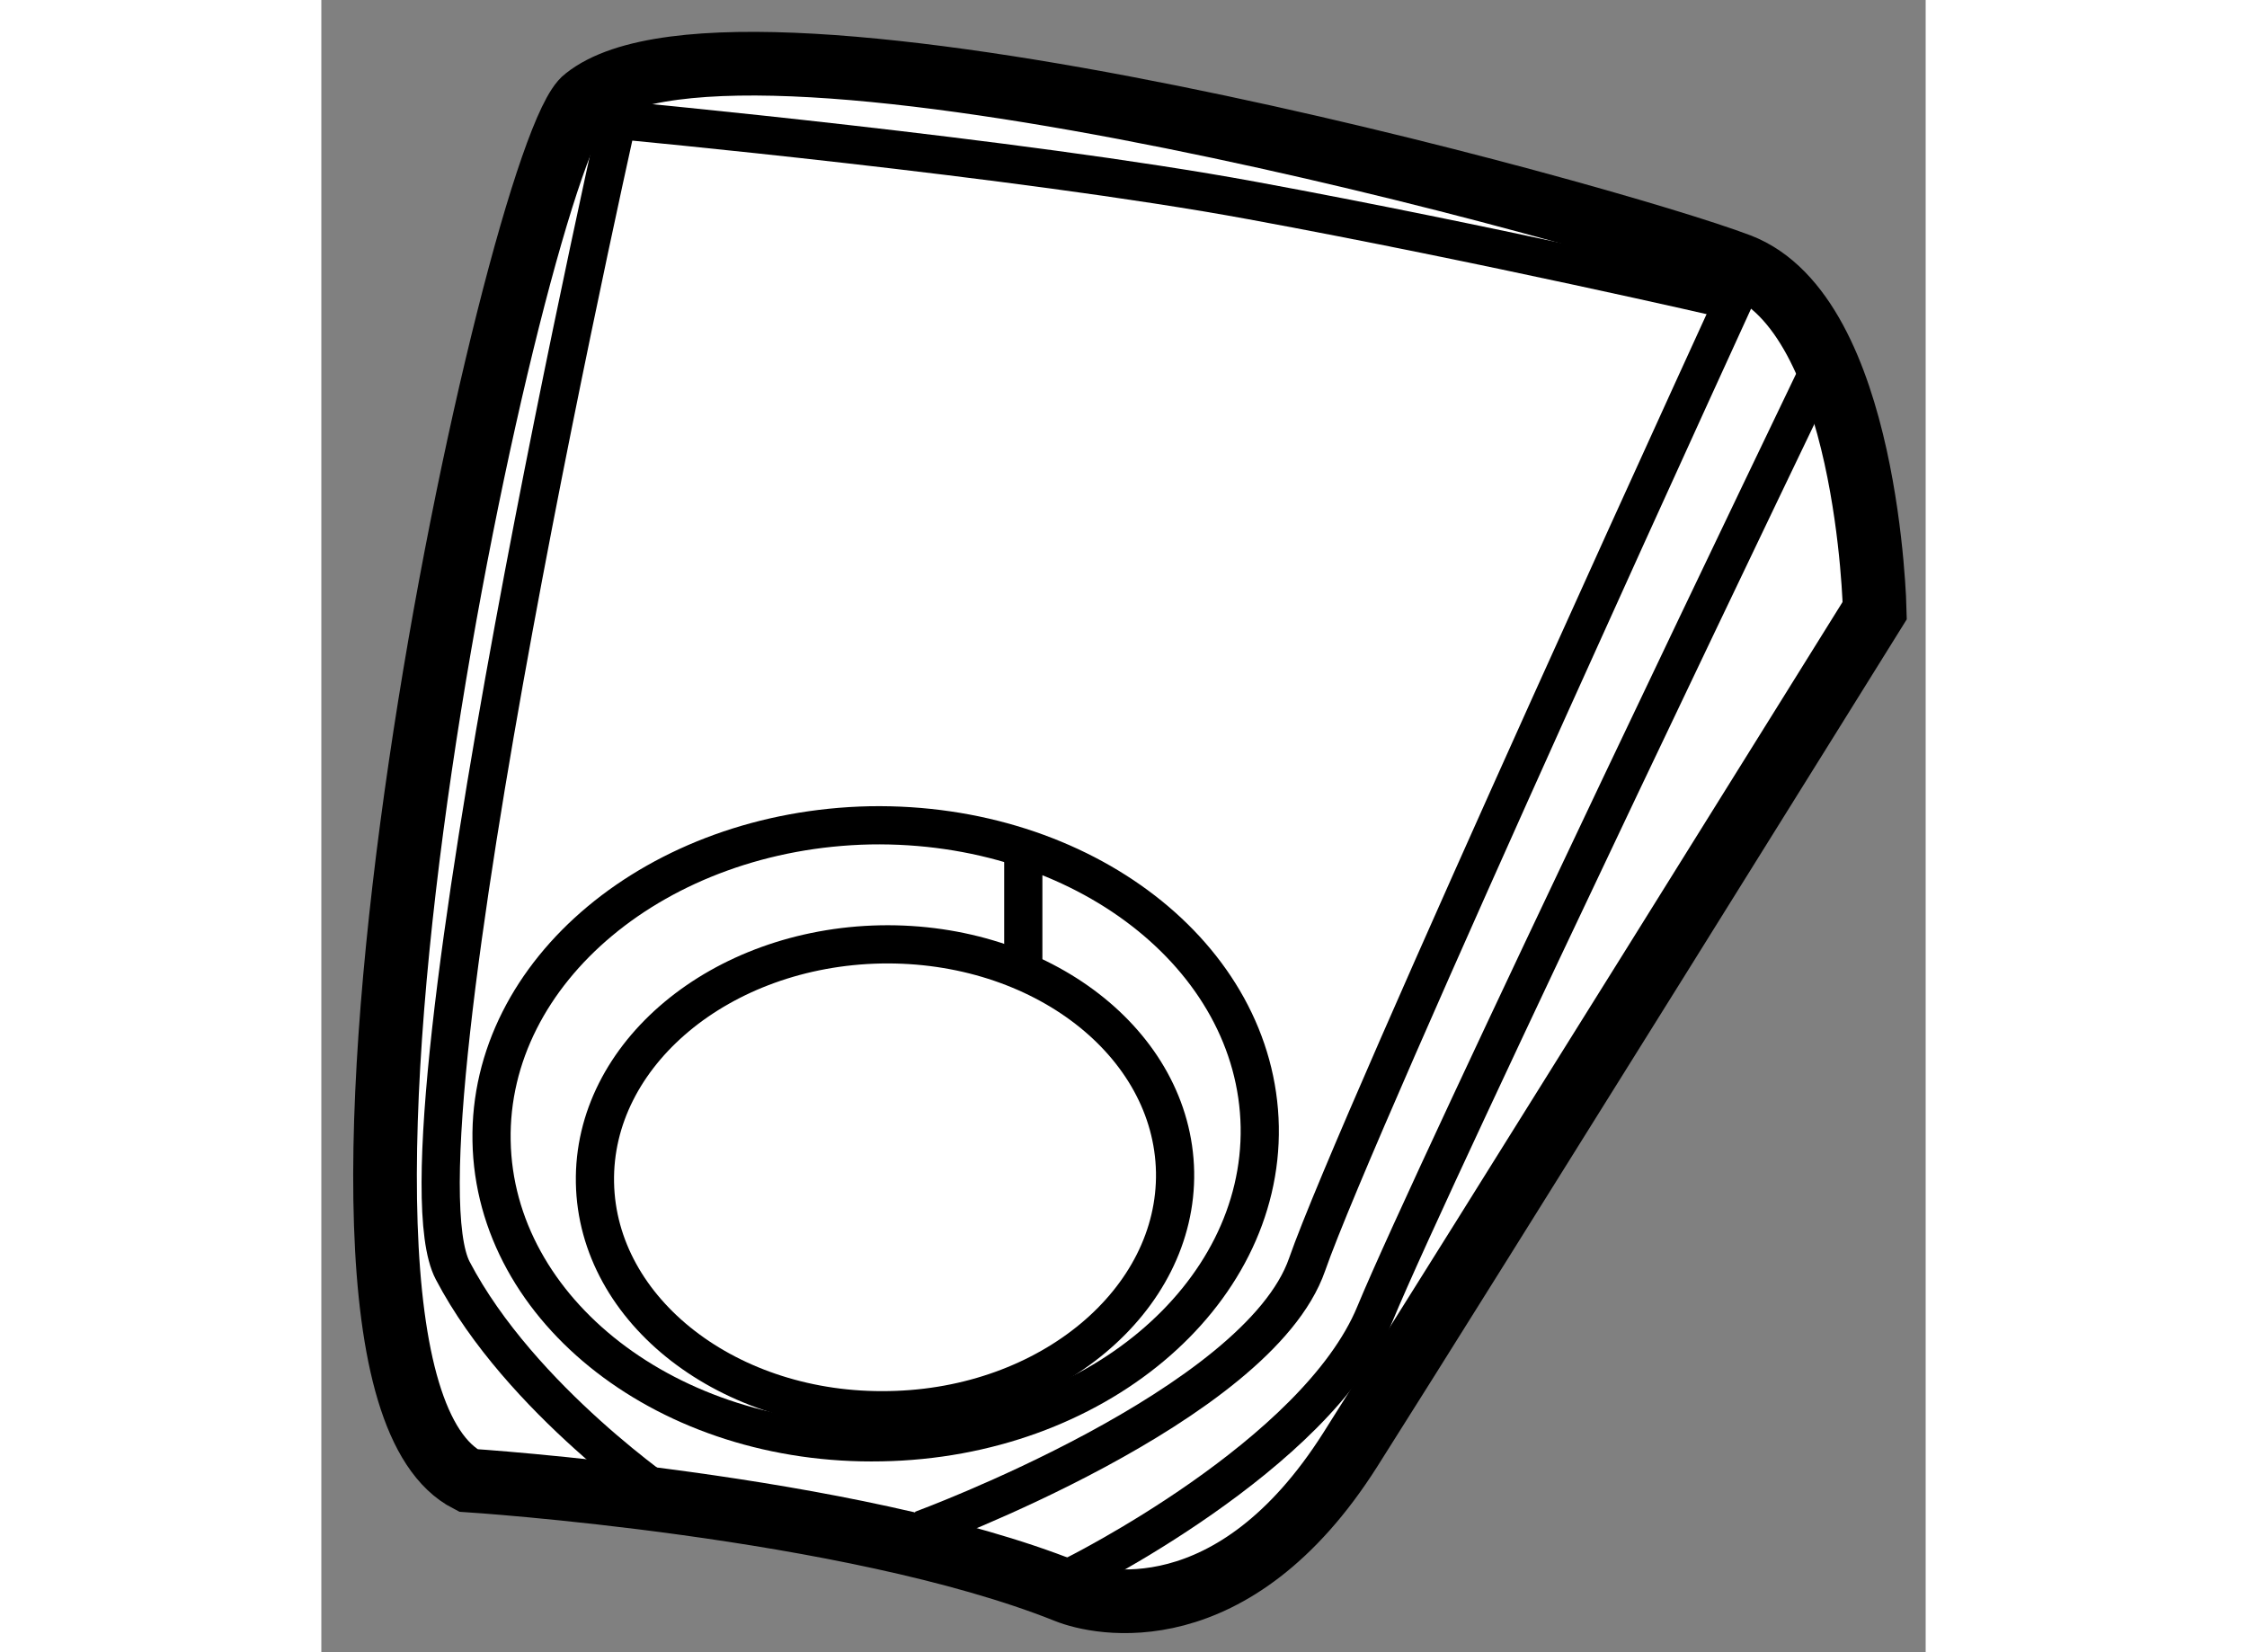
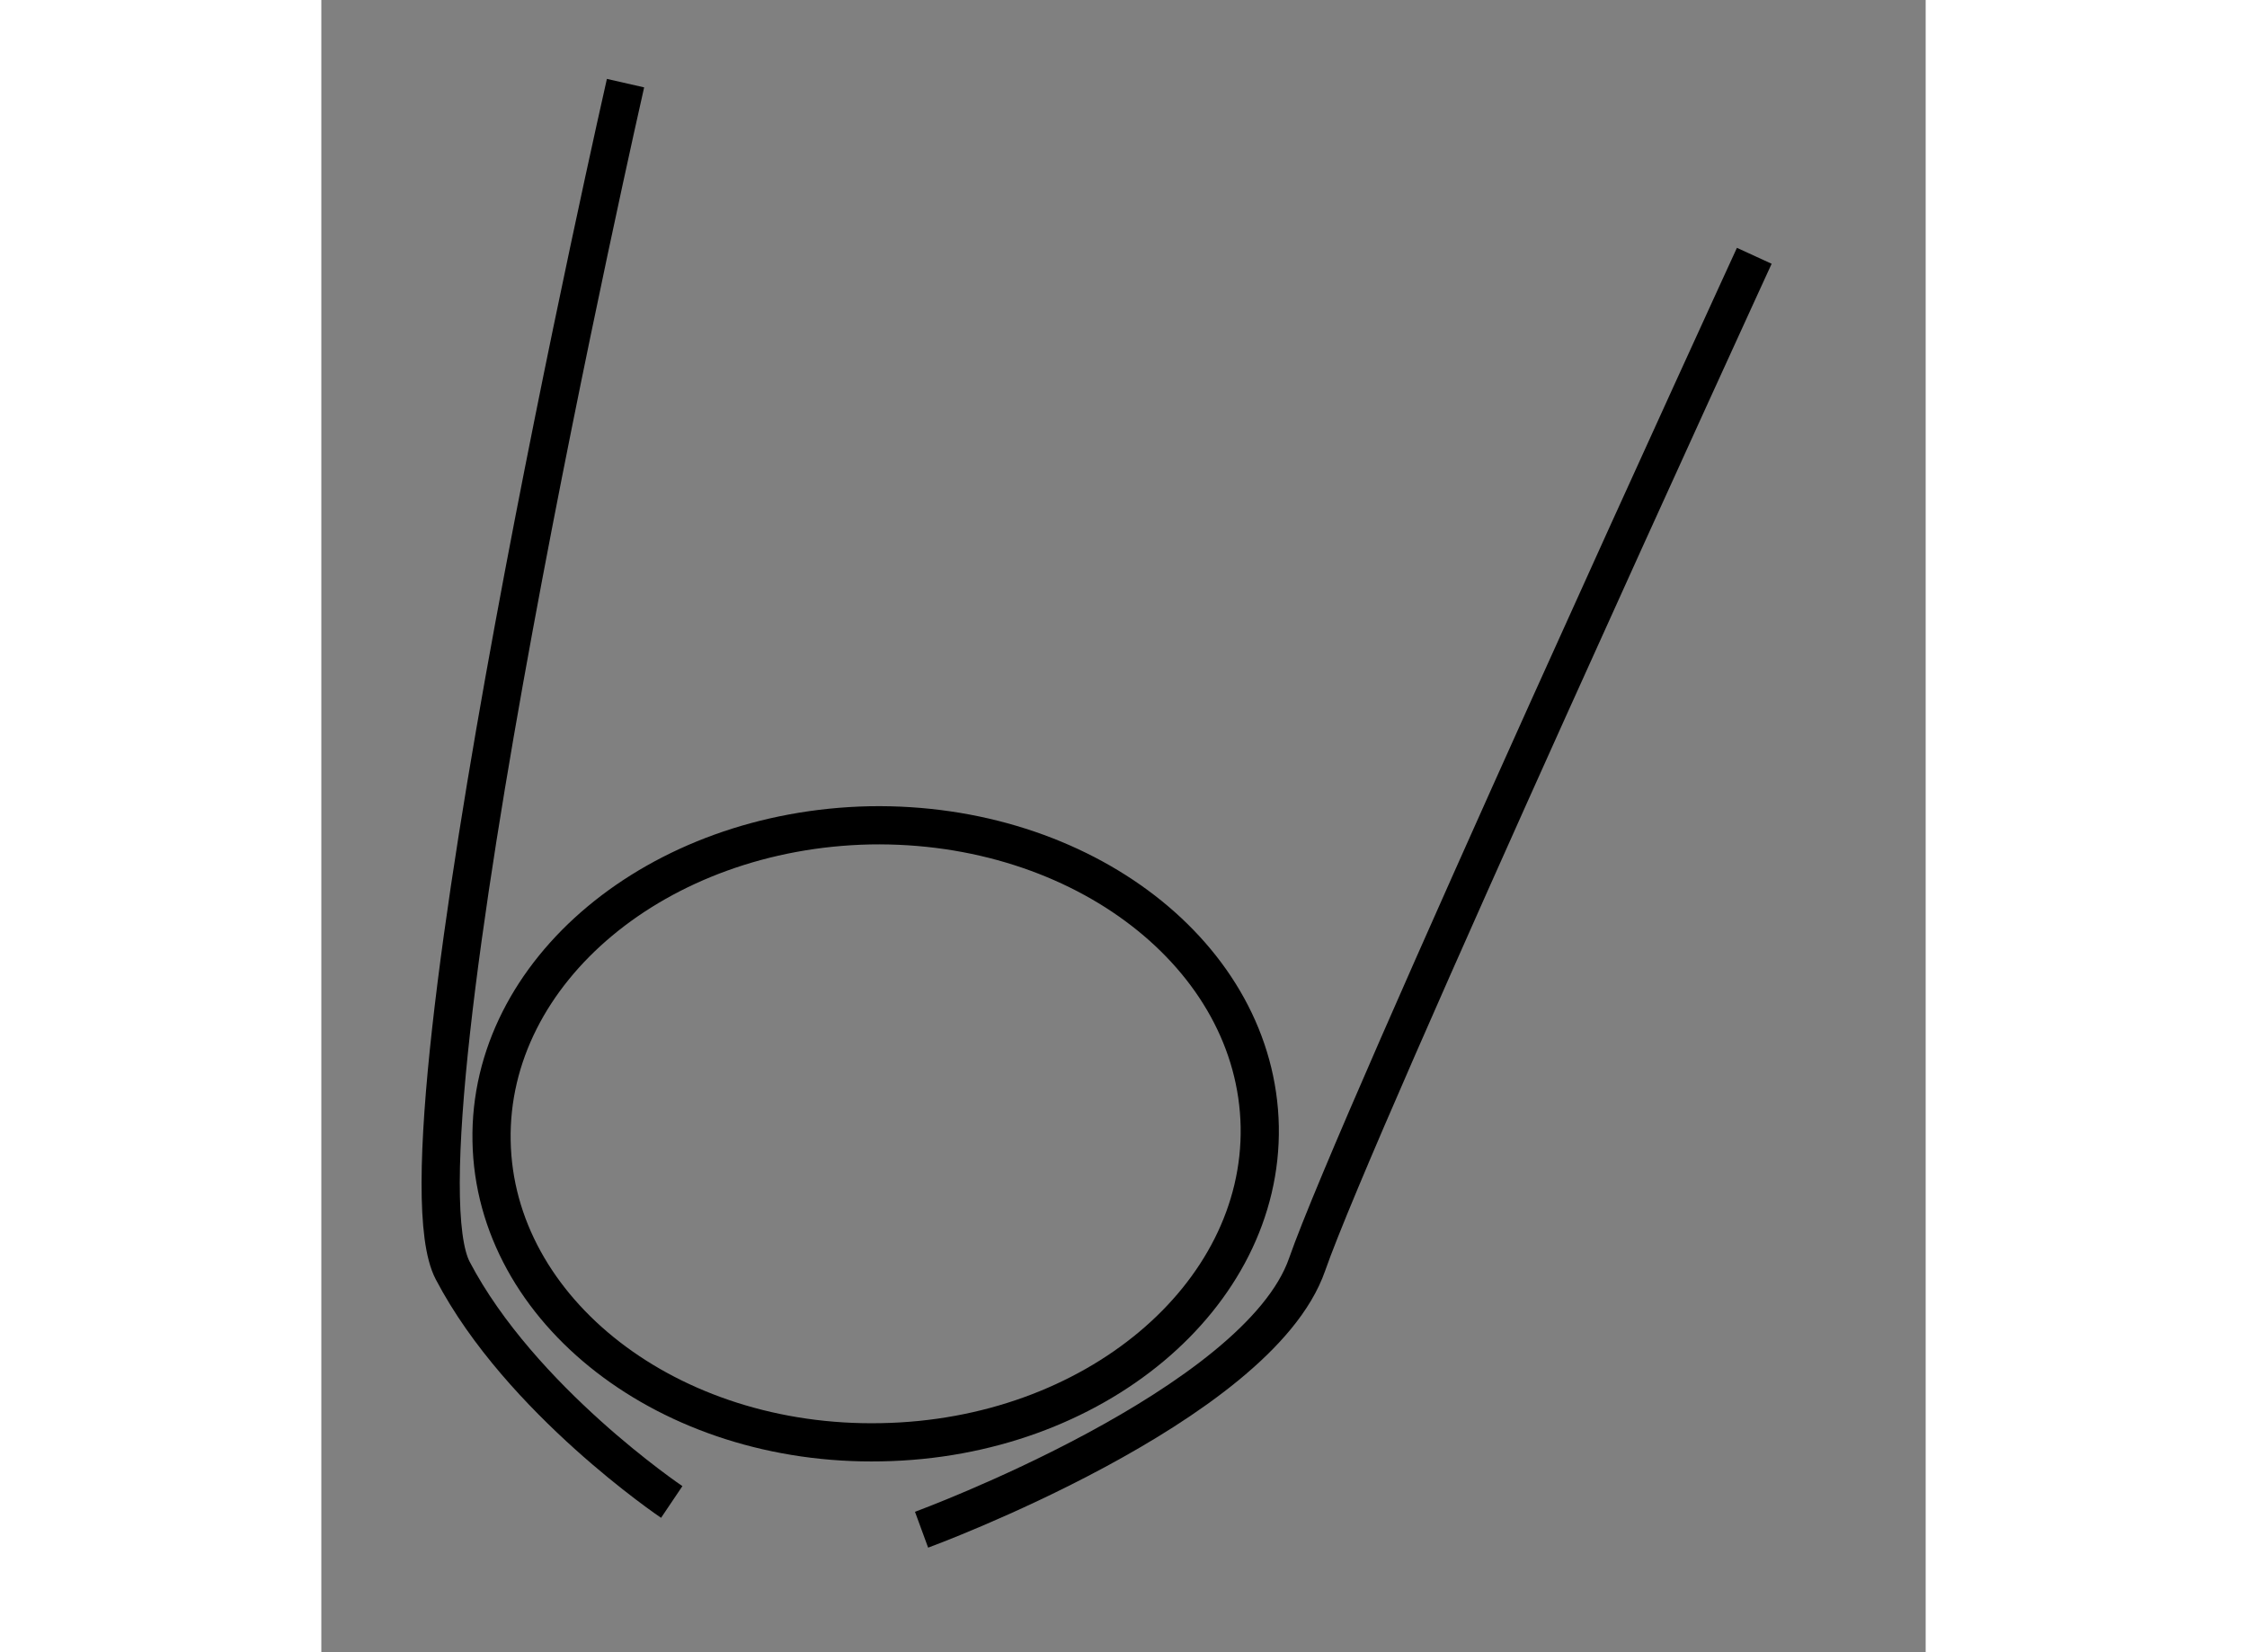
<svg xmlns="http://www.w3.org/2000/svg" version="1.1" x="0px" y="0px" width="244.8px" height="180px" viewBox="42.564 101.983 12.6 12.976" enable-background="new 0 0 244.8 180" xml:space="preserve">
  <rect x="42.564" y="101.983" width="12.6" height="12.976" fill="#808080" stroke="none" />
  <g>
-     <path fill="#FFFFFF" stroke="#000000" stroke-width="0.5" d="M43.717,113.61c0,0,3.004,0.193,4.7,0.871    c0.242,0.098,1.308,0.34,2.229-1.114c0.921-1.453,4.118-6.589,4.118-6.589s-0.048-2.325-1.065-2.713    c-1.018-0.388-7.849-2.277-9.061-1.309C44.104,103.145,42.021,112.738,43.717,113.61z" />
    <path fill="none" stroke="#000000" stroke-width="0.3" d="M44.953,102.636c0,0-1.89,8.31-1.357,9.326    c0.533,1.018,1.72,1.817,1.72,1.817" />
-     <path fill="none" stroke="#000000" stroke-width="0.3" d="M48.465,114.361c0,0,1.914-0.945,2.374-2.06    c0.46-1.114,3.512-7.462,3.512-7.462" />
    <path fill="none" stroke="#000000" stroke-width="0.3" d="M47.278,113.997c0,0,2.641-0.969,3.028-2.083    c0.387-1.114,3.512-7.922,3.512-7.922" />
-     <path fill="none" stroke="#000000" stroke-width="0.3" d="M44.904,102.927c0,0,3.125,0.291,4.966,0.63    c1.841,0.339,3.73,0.775,3.73,0.775" />
-     <path fill="none" stroke="#000000" stroke-width="0.3" d="M49.269,111.187c0.018,1.007-0.986,1.849-2.244,1.871    c-1.258,0.026-2.294-0.777-2.312-1.787c-0.019-1.009,0.986-1.846,2.244-1.871C48.216,109.377,49.25,110.176,49.269,111.187z" />
    <path fill="none" stroke="#000000" stroke-width="0.3" d="M49.934,110.832c0.023,1.333-1.306,2.449-2.972,2.478    c-1.666,0.034-3.038-1.029-3.061-2.367c-0.025-1.336,1.306-2.443,2.972-2.478C48.54,108.436,49.909,109.493,49.934,110.832z" />
-     <line fill="none" stroke="#000000" stroke-width="0.3" x1="48.077" y1="109.685" x2="48.077" y2="108.571" />
  </g>
</svg>